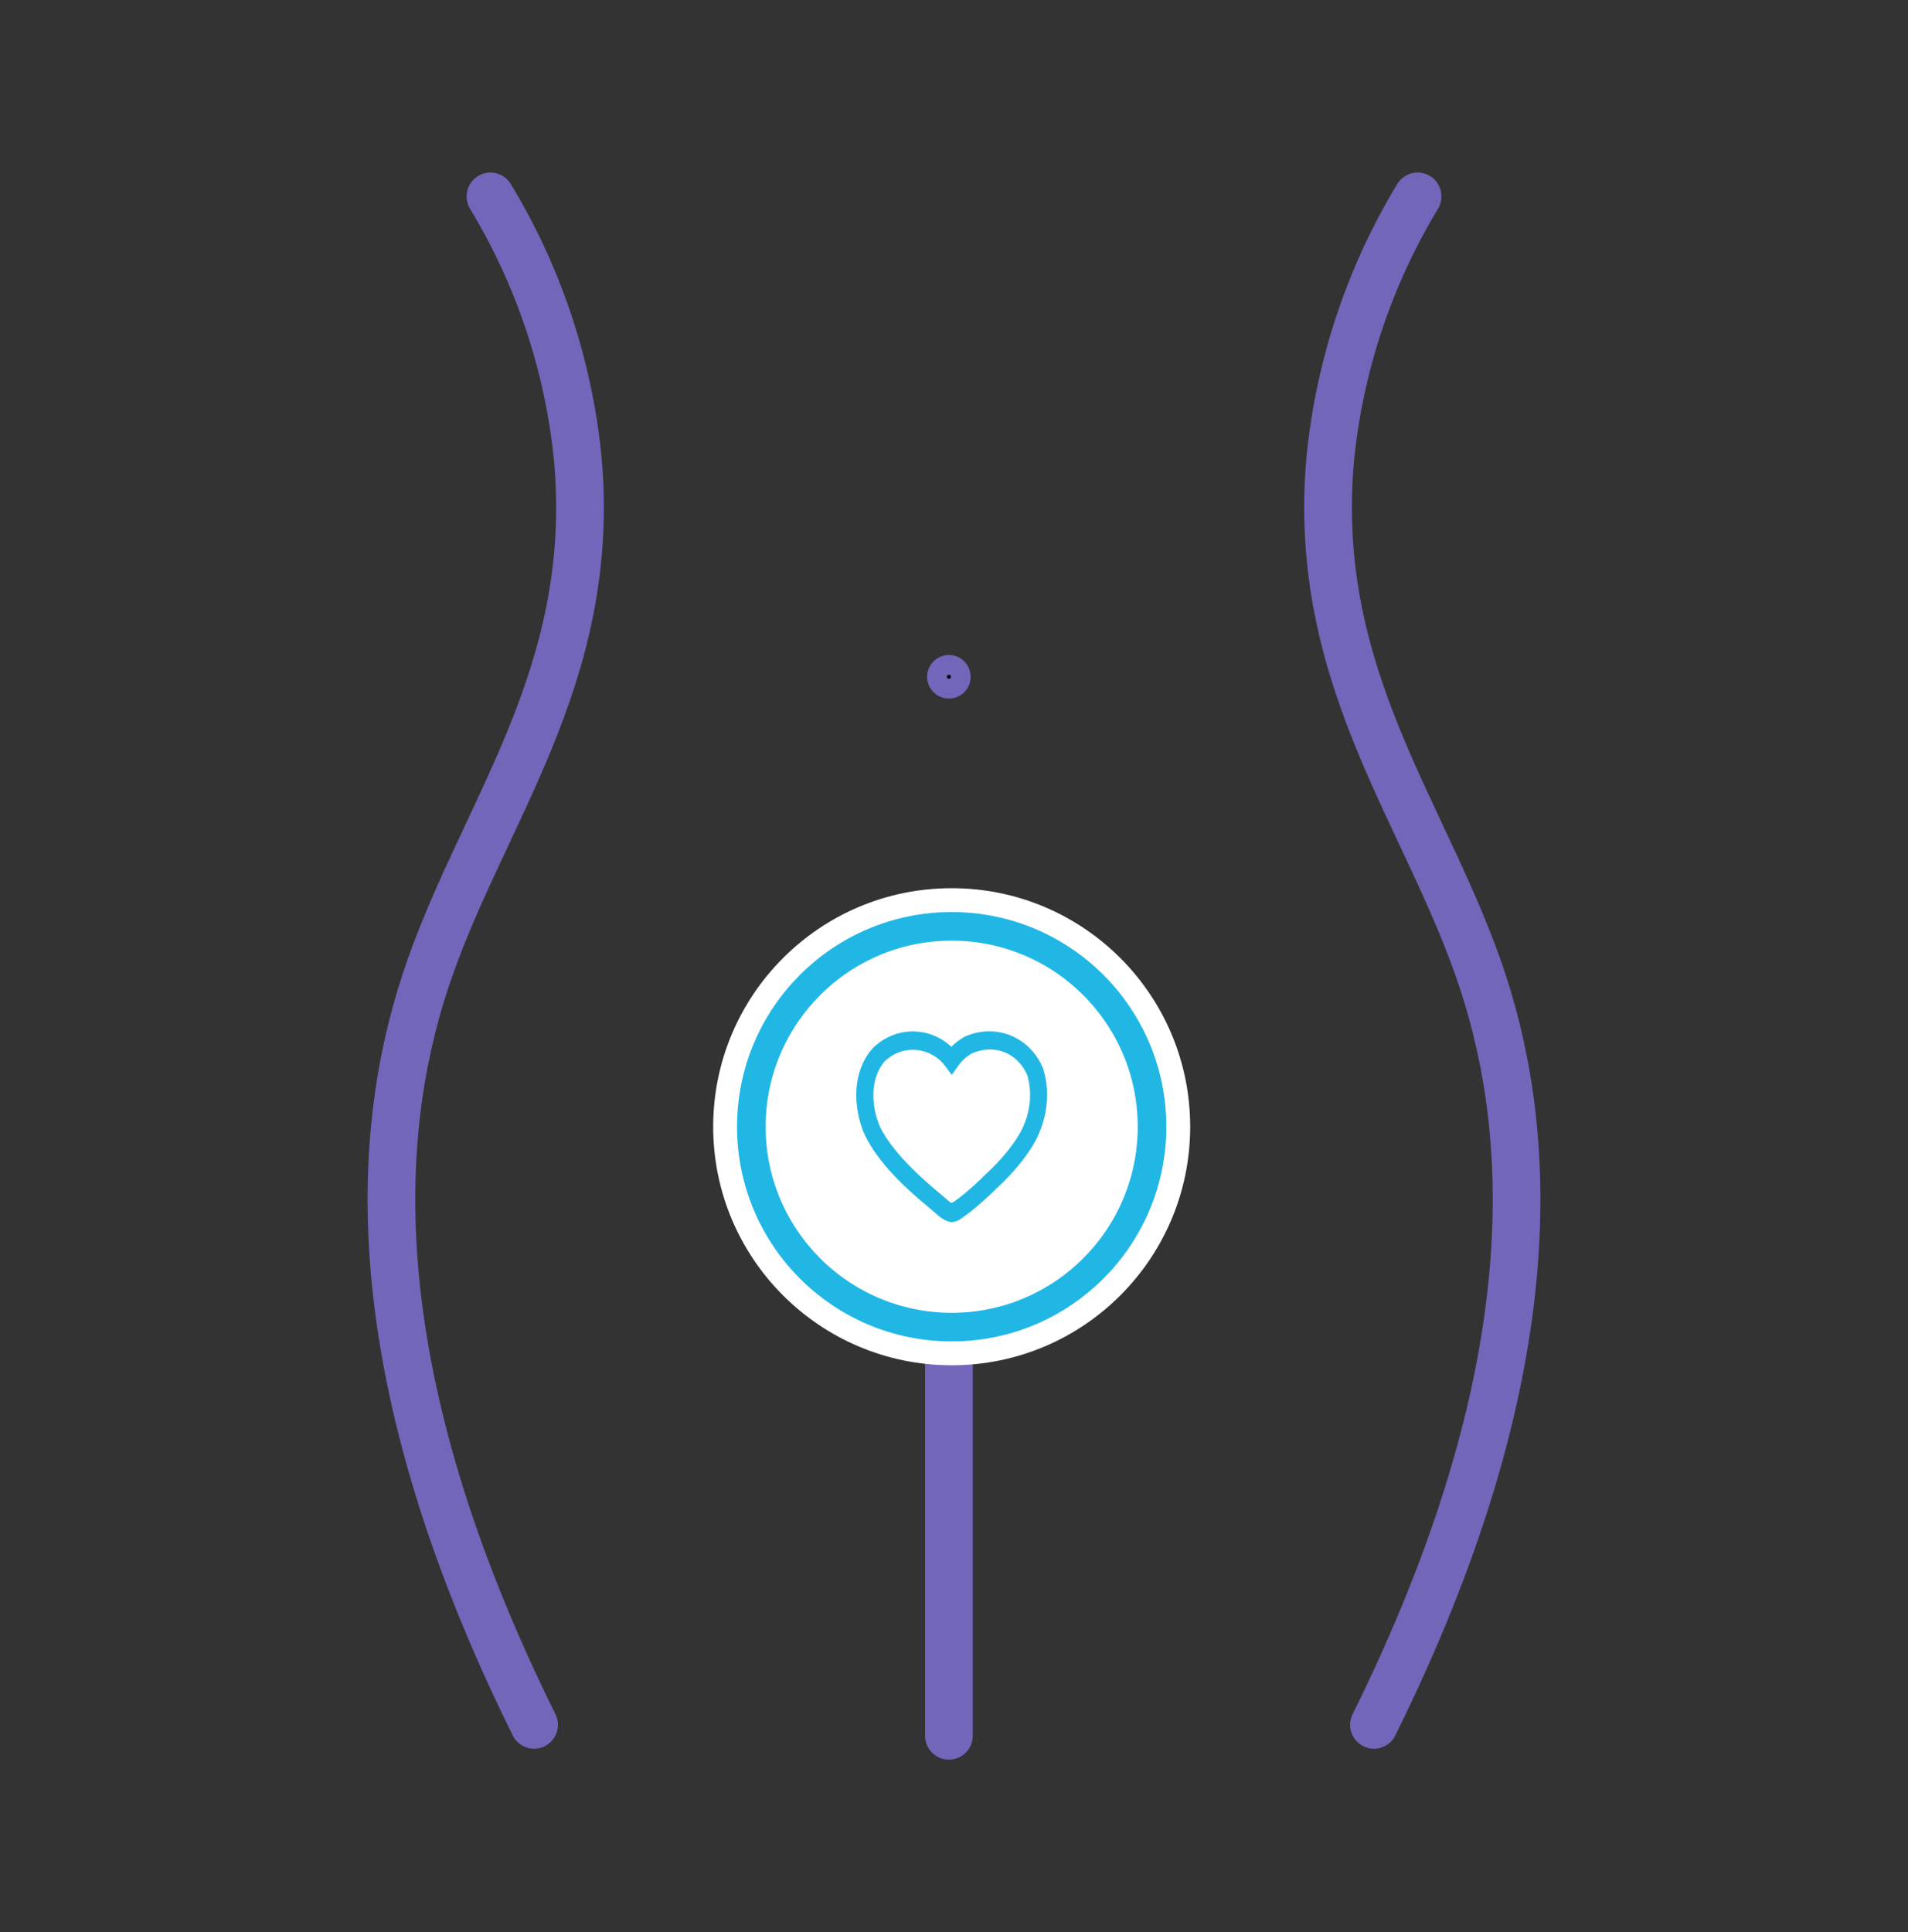
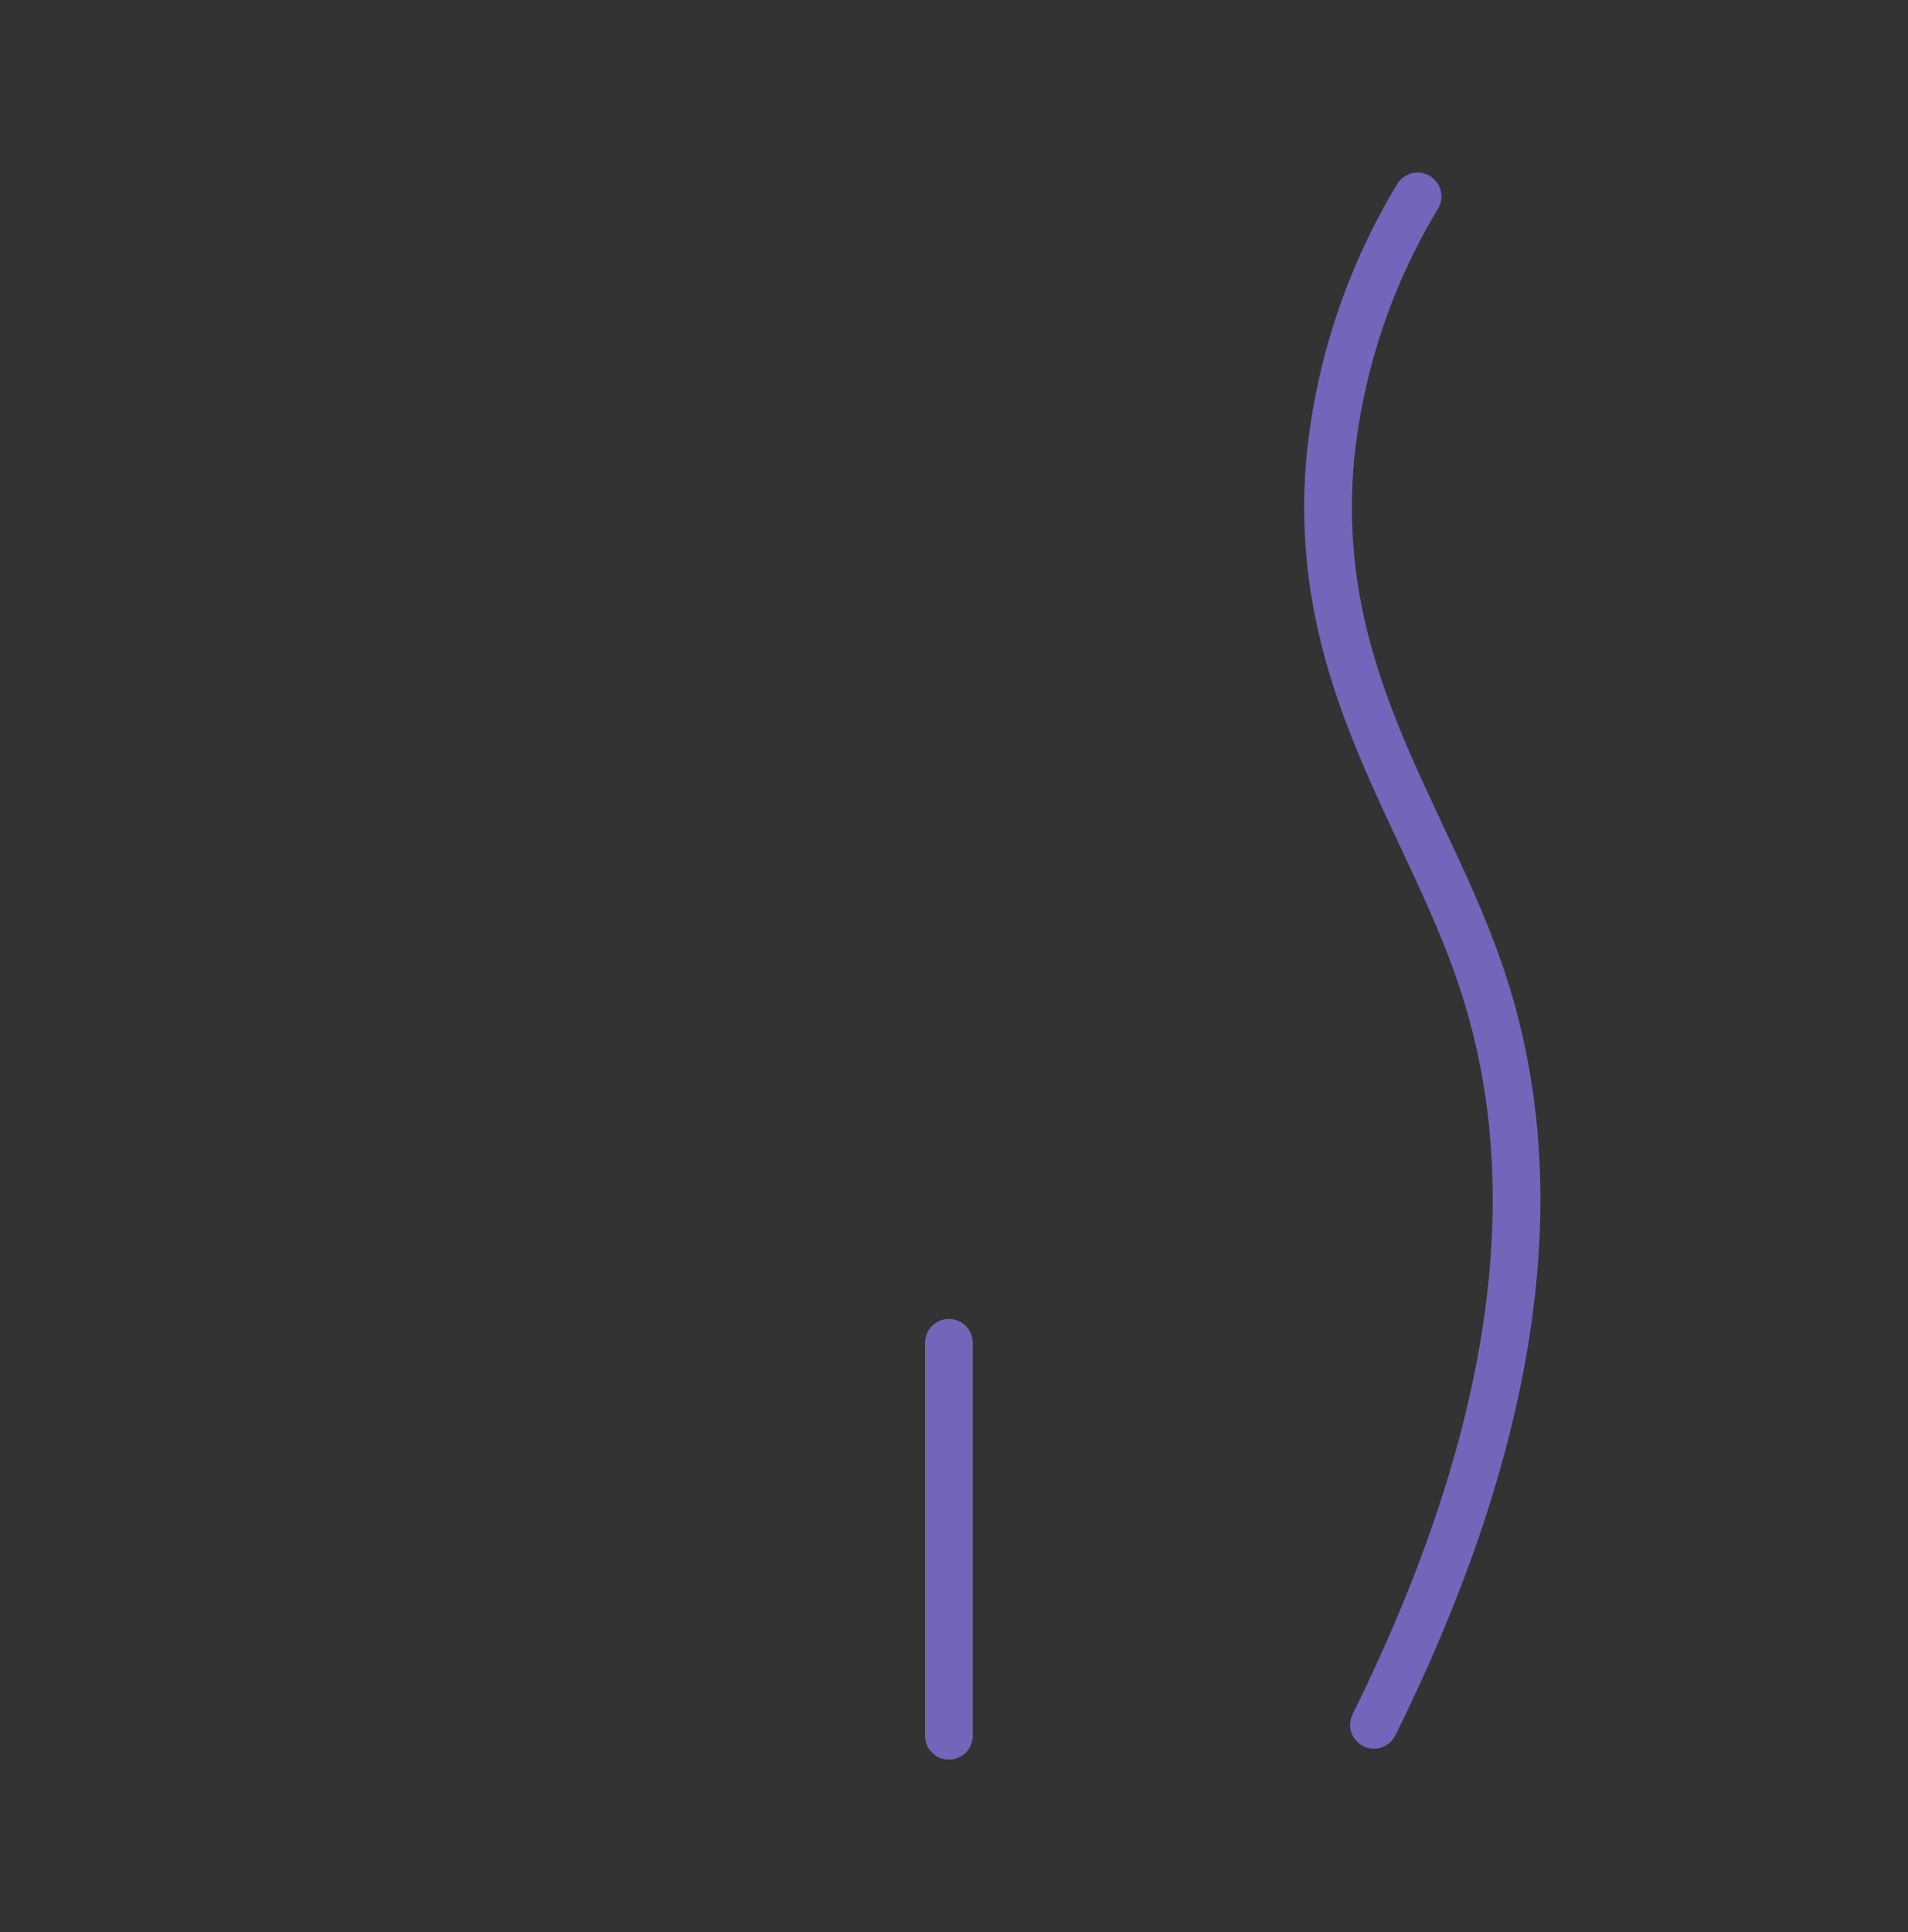
<svg xmlns="http://www.w3.org/2000/svg" width="80" height="81" viewBox="0 0 80 81" fill="none">
  <rect x="0" y="0" width="80" height="81" fill="#333333" stroke="none" />
-   <path d="M20.564 8.234C22.587 11.577 23.837 15.33 24.225 19.218C25.058 28.472 20.106 34.193 17.818 41.187C15.676 47.736 15.145 57.663 22.394 72.308" stroke="#7266ba" stroke-width="2" stroke-miterlimit="10" stroke-linecap="round" />
  <path d="M59.438 8.234C57.416 11.577 56.165 15.33 55.777 19.218C54.944 28.472 59.896 34.193 62.184 41.187C64.322 47.736 64.857 57.663 57.608 72.308" stroke="#7266ba" stroke-width="2" stroke-miterlimit="10" stroke-linecap="round" />
-   <path d="M40.201 28.372C40.201 28.601 40.015 28.787 39.786 28.787C39.557 28.787 39.371 28.601 39.371 28.372C39.371 28.142 39.557 27.956 39.786 27.956C40.015 27.956 40.201 28.142 40.201 28.372Z" fill="black" stroke="#7266ba" />
  <path d="M39.786 72.766V56.29" stroke="#7266ba" stroke-width="2" stroke-miterlimit="10" stroke-linecap="round" />
-   <ellipse cx="39.903" cy="47.234" rx="10" ry="10" fill="white" />
-   <path d="M48.303 47.234C48.303 51.873 44.542 55.634 39.903 55.634C35.263 55.634 31.503 51.873 31.503 47.234C31.503 42.595 35.263 38.834 39.903 38.834C44.542 38.834 48.303 42.595 48.303 47.234Z" fill="white" stroke="#21b7e5" stroke-width="1.2" />
-   <path d="M41.453 43.234C41.13 43.238 40.8 43.306 40.477 43.446L40.462 43.452L40.447 43.461C40.242 43.574 40.056 43.715 39.89 43.883C38.996 43.045 37.574 42.985 36.601 43.935L36.591 43.945L36.582 43.955C35.728 44.921 35.748 46.409 36.26 47.584L36.264 47.593L36.269 47.603C36.872 48.812 37.997 49.839 39.023 50.684L39.025 50.686L39.027 50.688C39.093 50.741 39.207 50.849 39.338 50.956C39.469 51.062 39.617 51.179 39.833 51.224L39.882 51.234L39.931 51.23C40.158 51.208 40.247 51.118 40.396 51.016C40.546 50.914 40.711 50.785 40.881 50.643C41.215 50.365 41.562 50.043 41.79 49.814C41.792 49.811 41.797 49.807 41.8 49.804L41.802 49.803C42.282 49.359 42.758 48.847 43.161 48.245L43.164 48.241C43.803 47.308 44.114 46.05 43.744 44.812L43.737 44.789L43.728 44.769C43.313 43.795 42.419 43.223 41.453 43.234ZM41.464 43.996C42.16 43.979 42.77 44.383 43.074 45.074C43.353 46.041 43.111 47.026 42.59 47.785L42.589 47.786L42.587 47.788C42.224 48.331 41.784 48.807 41.328 49.227L41.323 49.233L41.317 49.239C41.111 49.446 40.764 49.768 40.447 50.032C40.288 50.165 40.136 50.283 40.017 50.364C39.973 50.394 39.931 50.414 39.896 50.43C39.859 50.409 39.813 50.379 39.765 50.339C39.669 50.261 39.566 50.16 39.453 50.071C39.452 50.069 39.45 50.068 39.448 50.066C38.453 49.246 37.404 48.25 36.9 47.246C36.491 46.299 36.509 45.165 37.087 44.499C37.873 43.742 39.041 43.907 39.624 44.684L39.907 45.062L40.182 44.676C40.34 44.454 40.528 44.285 40.757 44.156C40.997 44.054 41.235 44.002 41.464 43.996Z" fill="#21b7e5" />
</svg>